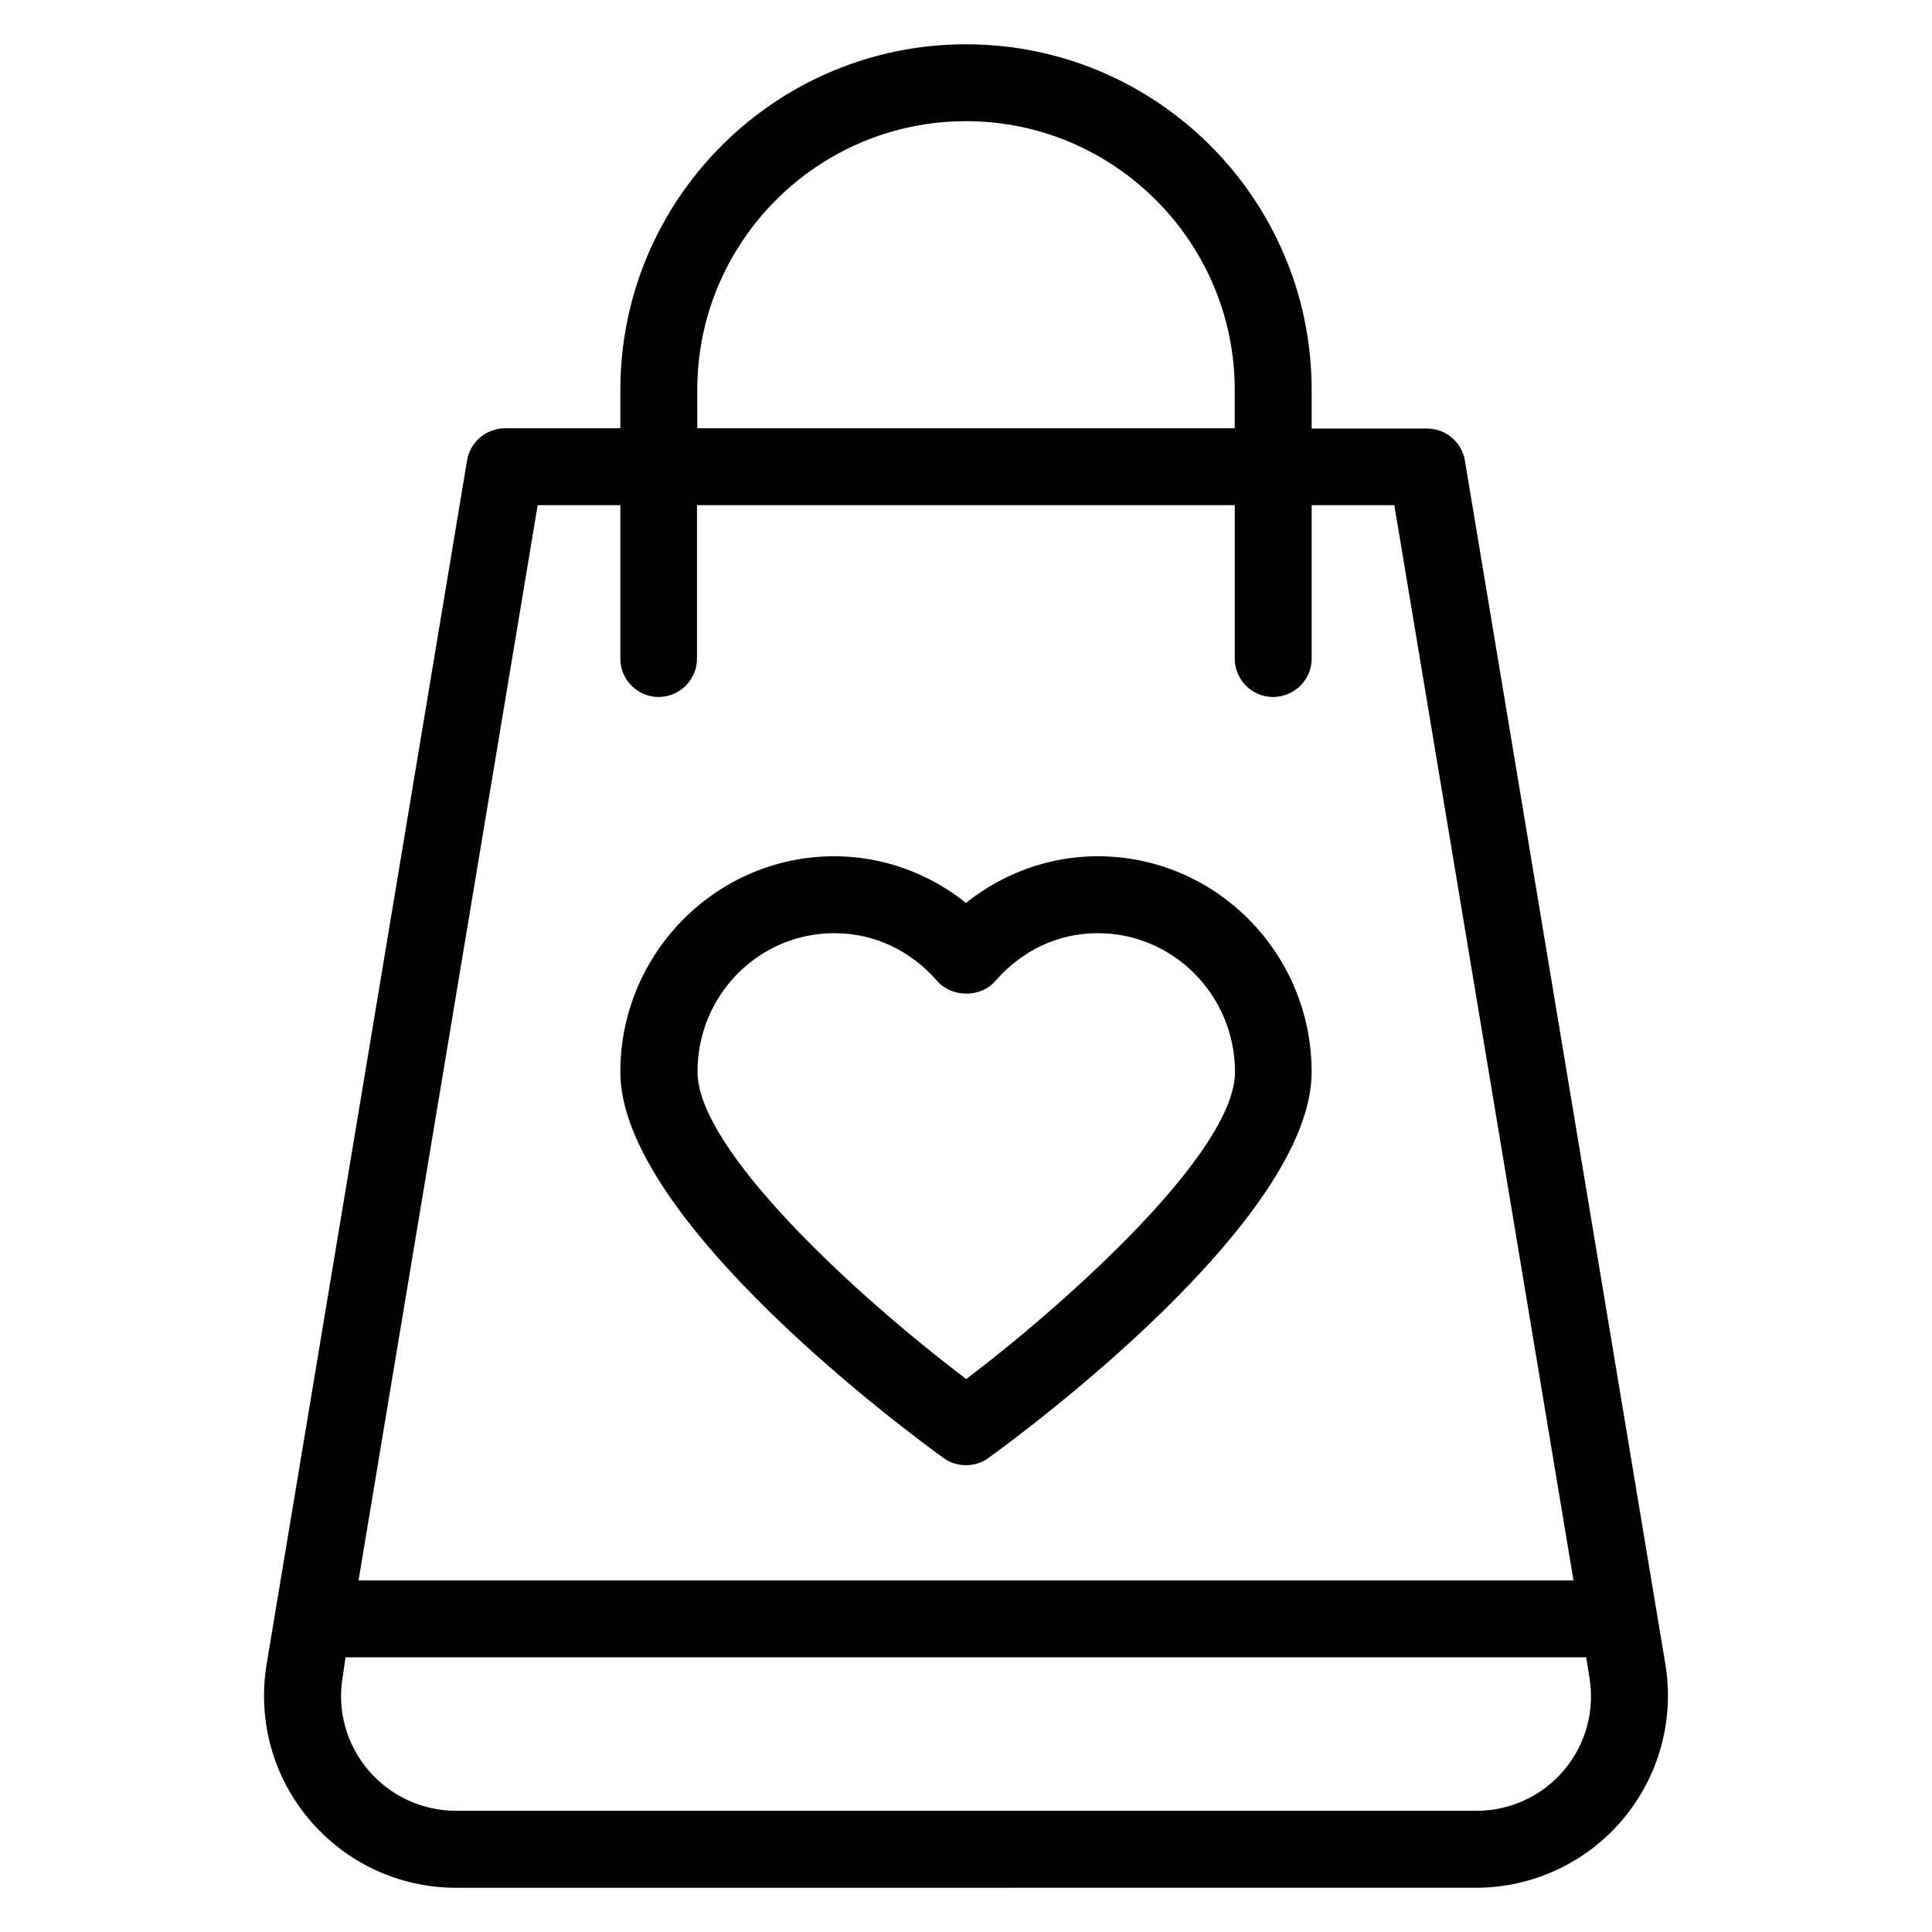
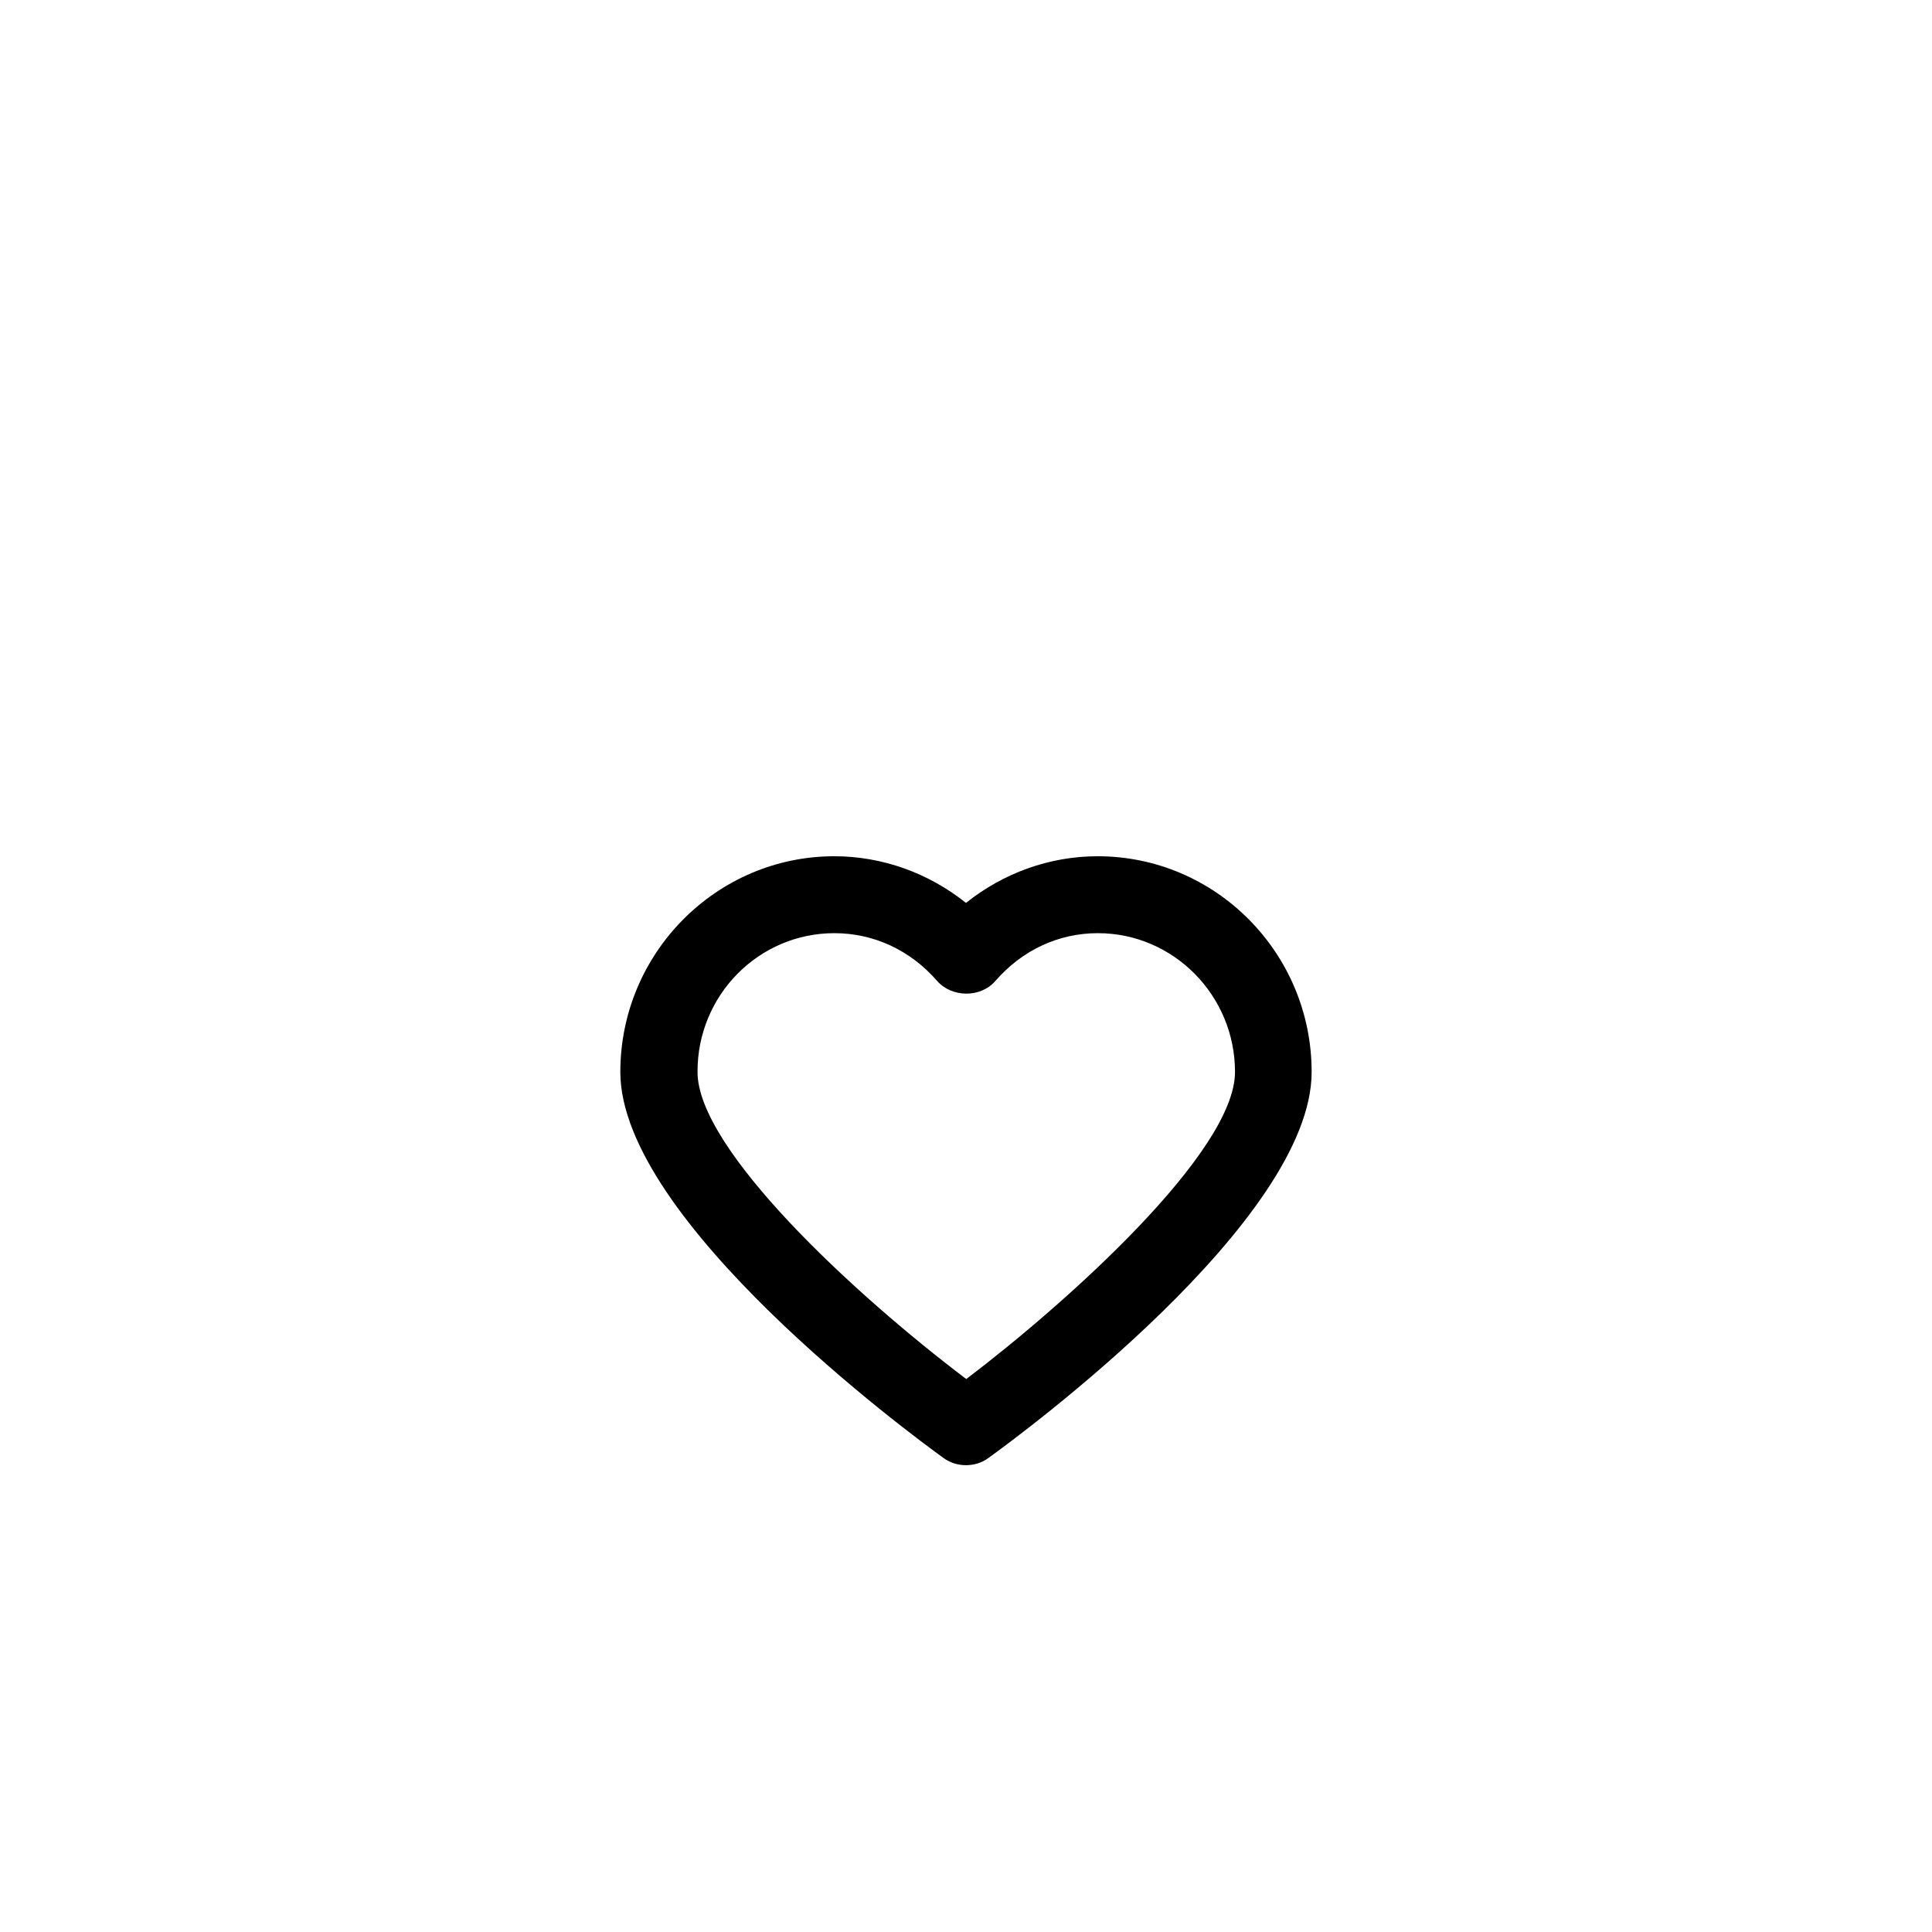
<svg xmlns="http://www.w3.org/2000/svg" fill="#000000" width="800px" height="800px" version="1.1" viewBox="144 144 512 512">
  <g>
-     <path d="m585.34 585.04-53.129-319c-0.84-4.887-5.039-8.473-10.078-8.473h-30.535l0.004-10.23c0-50.535-41.066-91.602-91.602-91.602s-91.602 41.07-91.602 91.602v10.152h-30.535c-4.961 0-9.238 3.586-10.078 8.473l-53.129 319.08c-2.441 14.809 1.68 29.848 11.375 41.223 9.695 11.449 23.816 18.016 38.855 18.016l270.22-0.004c14.961 0 29.16-6.566 38.855-18.016 9.695-11.449 13.816-26.488 11.375-41.219zm-256.56-337.71c0-39.312 31.984-71.219 71.219-71.219s71.219 31.984 71.219 71.219v10.152h-142.44zm-42.289 30.535h21.91v40.688c0 5.648 4.582 10.152 10.152 10.152 5.574 0 10.152-4.582 10.152-10.152v-40.688h142.52v40.688c0 5.648 4.582 10.152 10.152 10.152 5.574 0 10.23-4.504 10.23-10.152v-40.688h21.906l47.48 284.96h-321.98zm271.98 335.26c-5.801 6.871-14.273 10.762-23.281 10.762h-270.3c-9.008 0-17.48-3.969-23.281-10.762-5.801-6.871-8.32-15.879-6.793-24.734l0.762-5.188h328.77l0.84 5.191c1.527 8.852-0.918 17.859-6.719 24.73z" />
    <path d="m394.04 530.38c1.754 1.297 3.894 1.91 5.953 1.91 2.062 0 4.199-0.609 5.953-1.91 8.781-6.336 85.652-62.977 85.652-102.29 0-31.527-25.418-57.176-56.715-57.176-12.672 0-24.961 4.426-34.887 12.367-9.922-7.938-22.215-12.367-34.887-12.367-31.223 0-56.715 25.648-56.715 57.176 0 39.312 76.867 95.953 85.645 102.29zm-28.93-139.08c10.457 0 20.152 4.504 27.25 12.672 3.894 4.426 11.527 4.504 15.418 0 7.098-8.168 16.719-12.672 27.176-12.672 20 0 36.336 16.488 36.336 36.793 0 21.223-44.656 61.219-71.219 81.371-29.77-22.52-71.219-60.914-71.219-81.371-0.078-20.305 16.184-36.793 36.258-36.793z" />
  </g>
</svg>